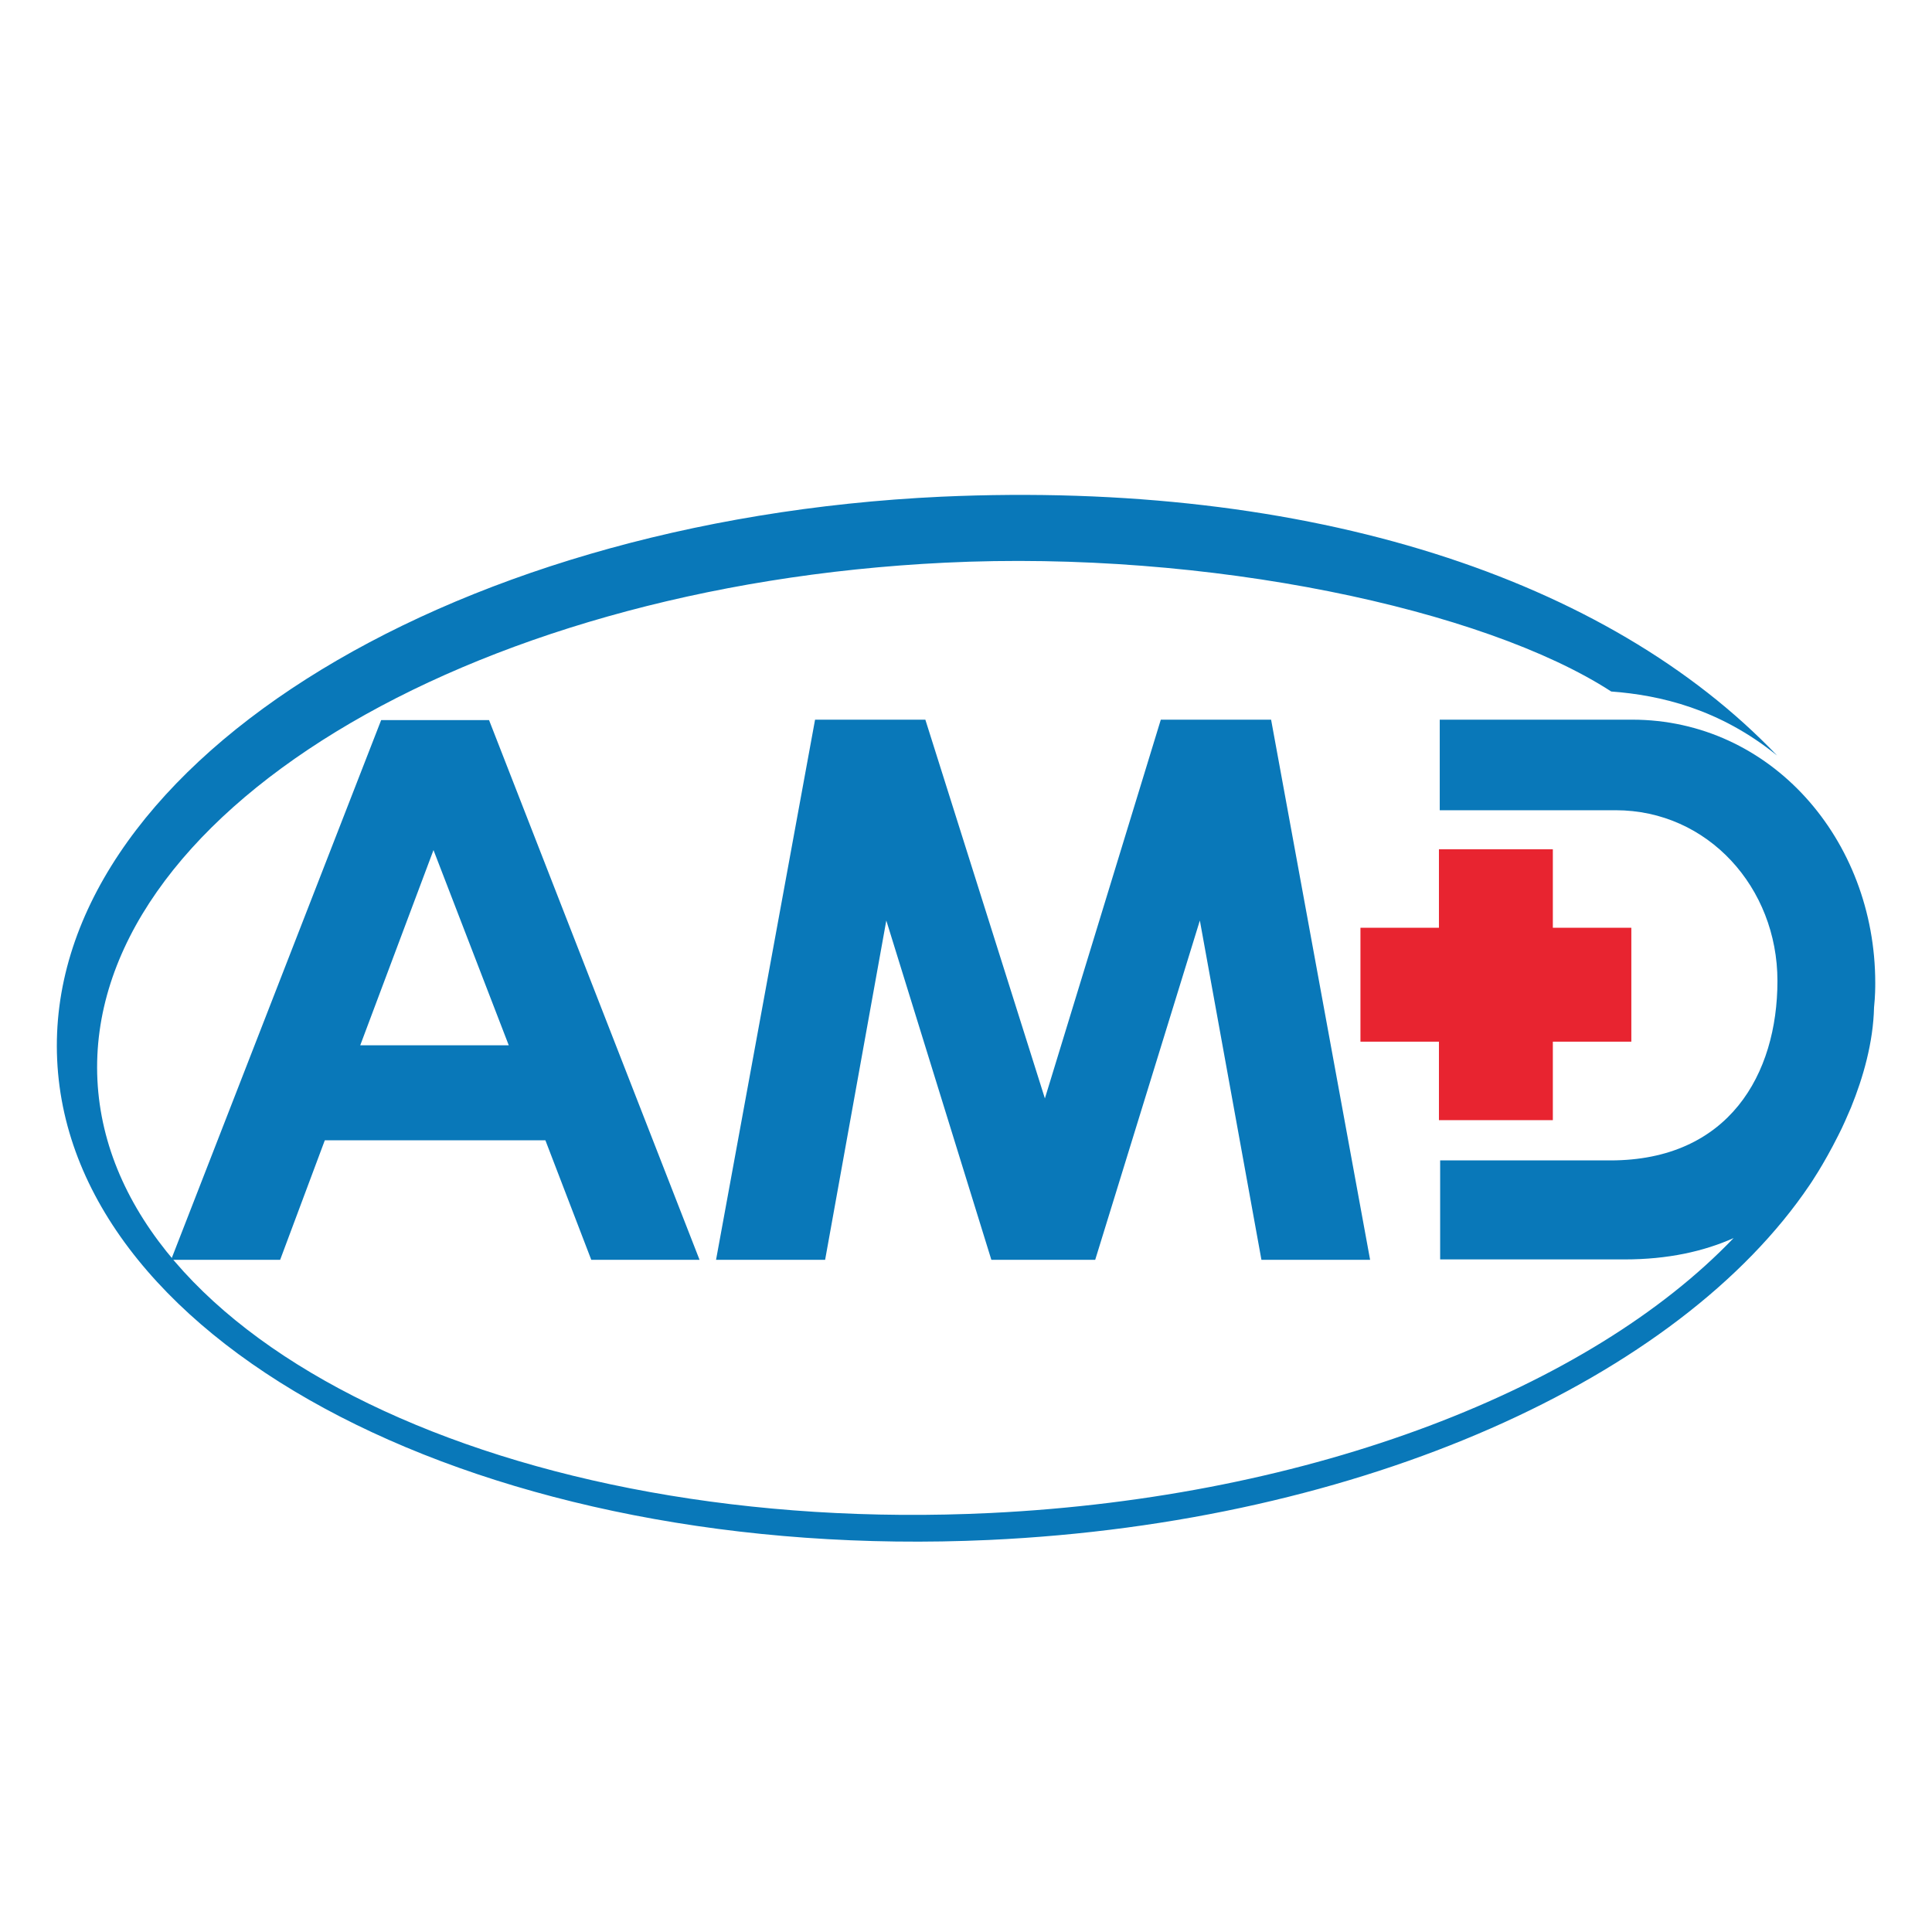
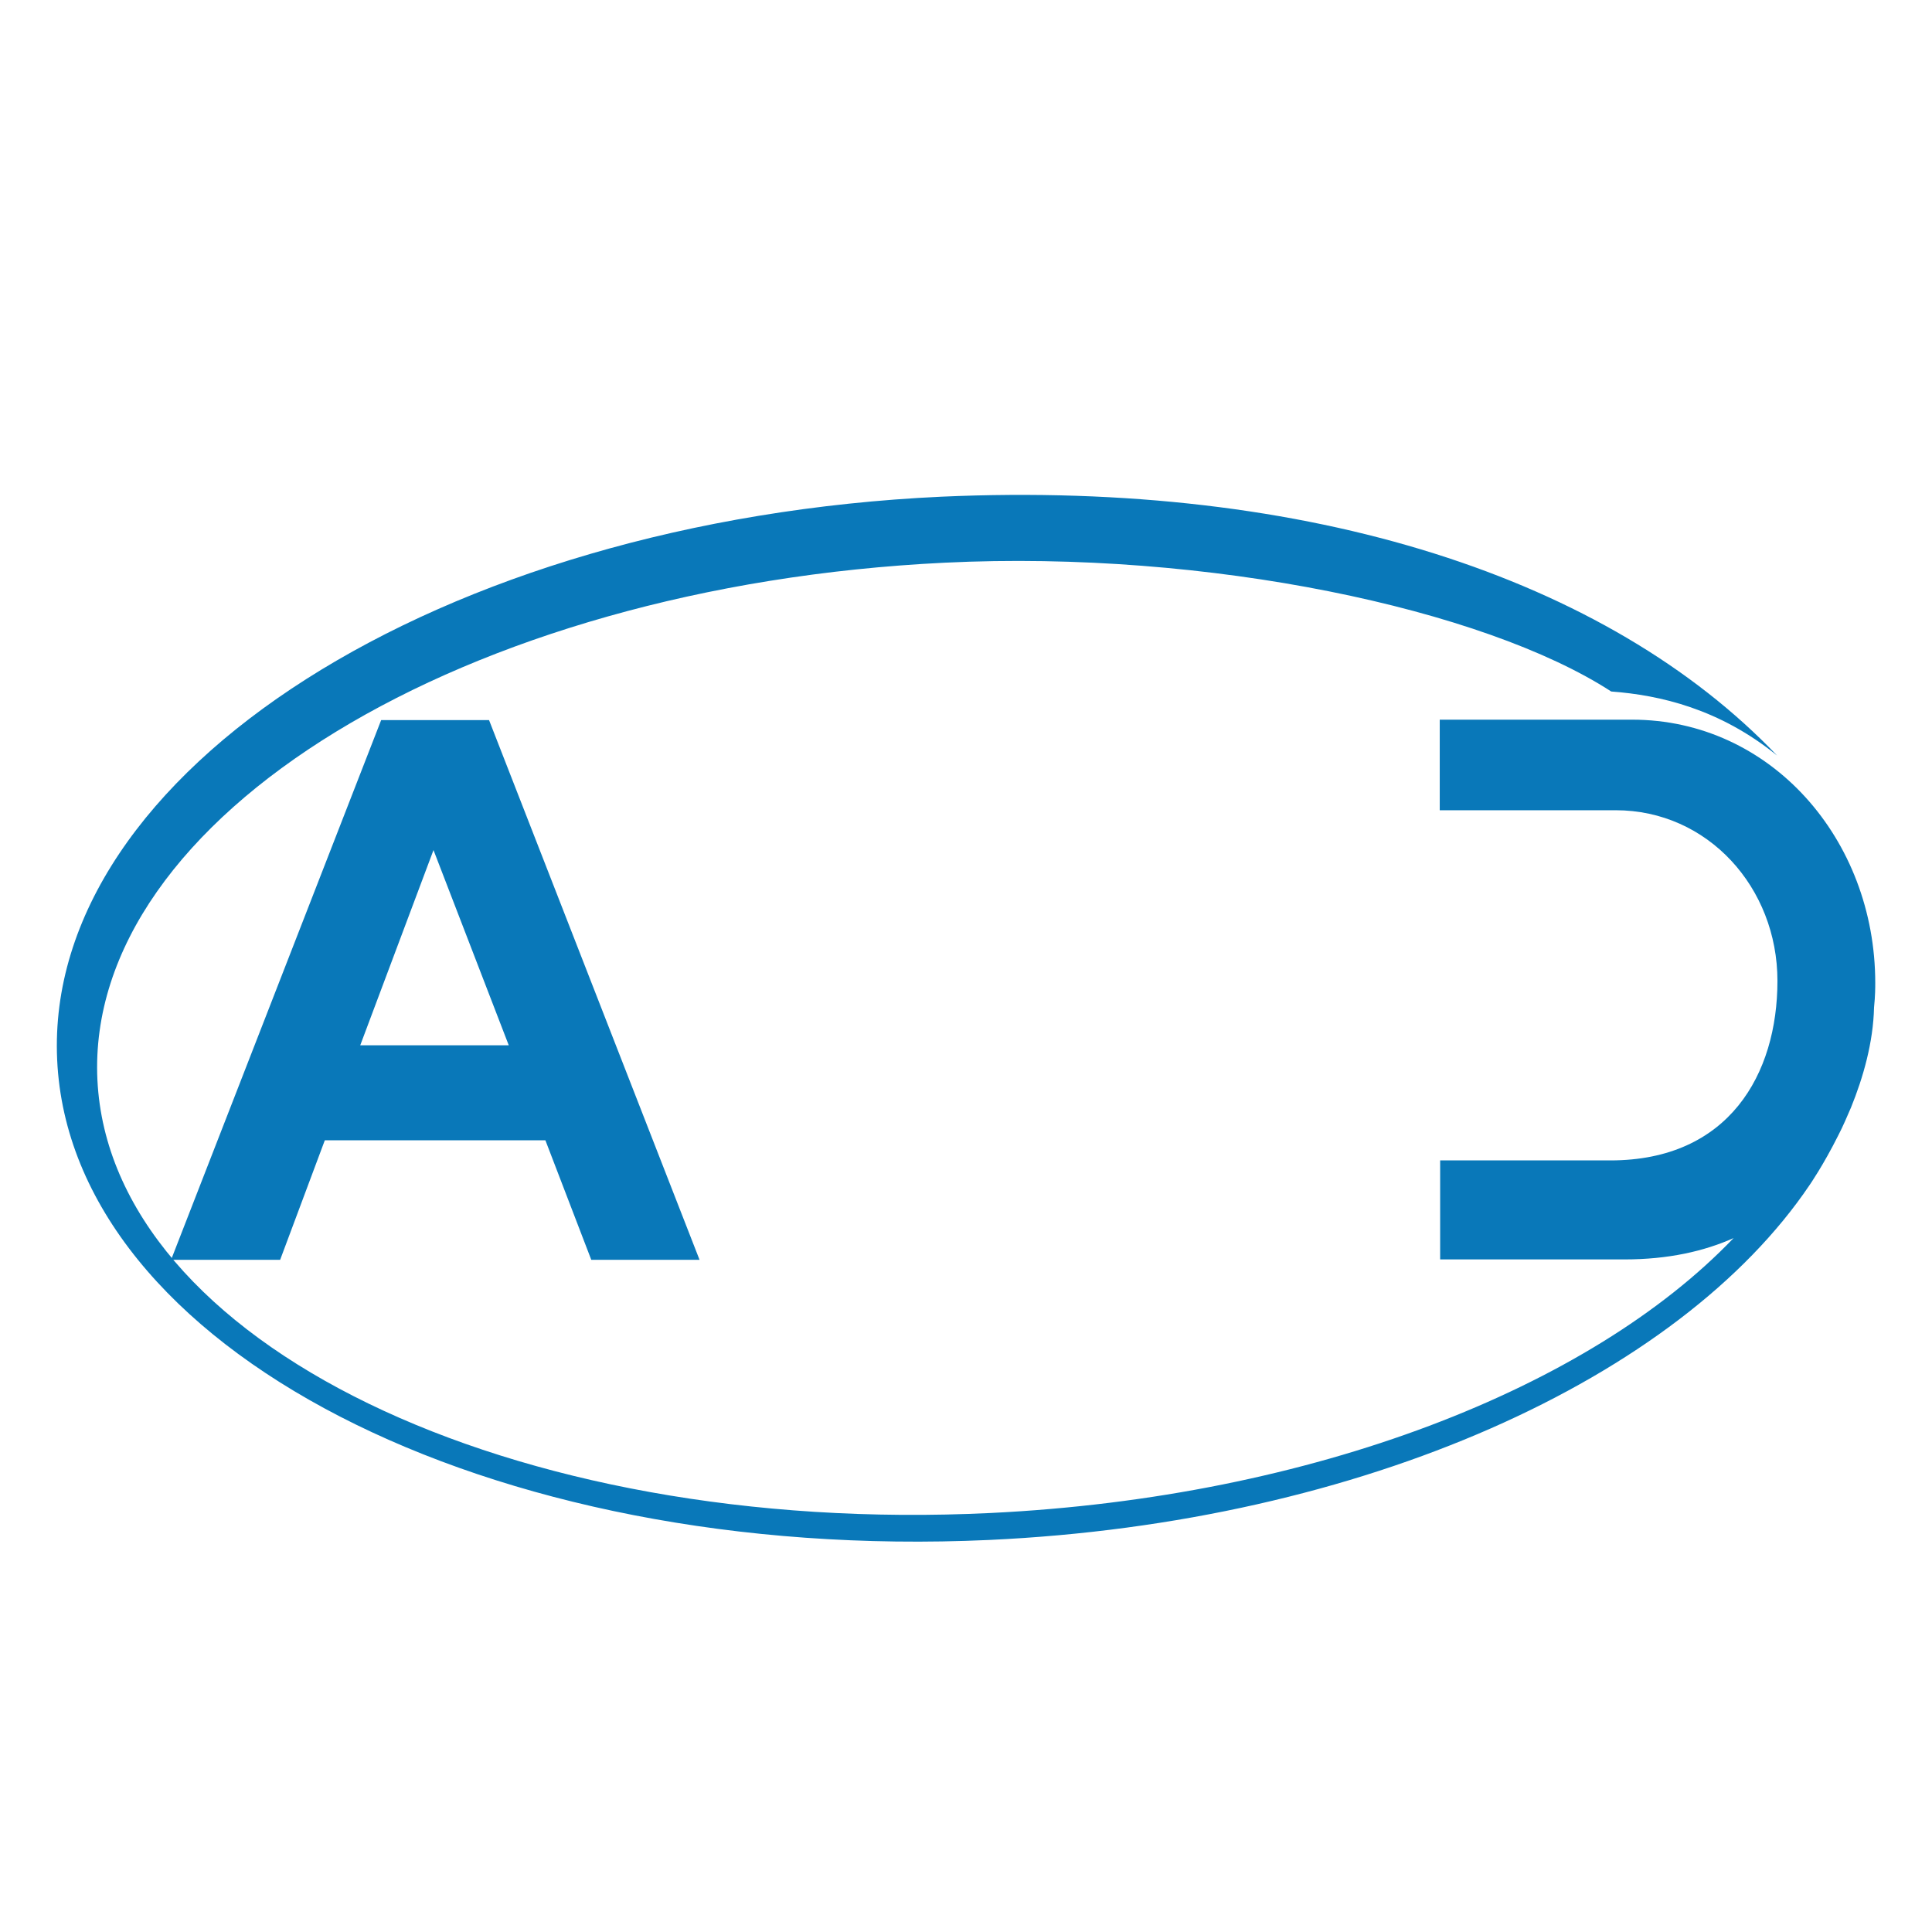
<svg xmlns="http://www.w3.org/2000/svg" data-bbox="1.412 12.295 45.178 26.006" viewBox="0 0 48 48" data-type="color">
  <g>
-     <path fill="#e82430" d="M40.53 23.05h-1.95V21.1h-2.83v1.95H33.8v2.83h1.95v1.95h2.83v-1.95h1.95z" data-color="1" />
    <path d="M45.99 27.51c.3-.74.55-1.61.57-2.48.03-.29.03-.5.03-.61 0-3.57-2.6-6.54-6.04-6.54h-4.78v2.25h4.37c2.29 0 4.02 1.92 4.02 4.24s-1.21 4.46-4.15 4.46h-4.23v2.46h4.58c1.08 0 1.97-.2 2.71-.53-3.56 3.72-10.44 6.44-18.46 6.83-11.94.58-21.87-4.24-22.19-10.76-.31-6.52 9.11-12.27 21.05-12.85 6.54-.32 13.4 1.15 16.56 3.2 1.21.09 2.69.43 4.12 1.59-4.2-4.4-11.59-6.84-20.76-6.43-12.46.58-22.3 6.84-21.97 13.99.33 7.16 10.69 12.5 23.15 11.93 9.31-.43 17.16-4.03 20.39-8.82 0 0 .34-.49.71-1.23.12-.23.22-.47.32-.7" fill="#0978b9" data-color="2" />
    <path d="M14.69 31.3h2.69l-5.23-13.41H9.47L4.25 31.3h2.71l1.11-2.97h5.48zm-5.74-5.33 1.82-4.85 1.87 4.85z" fill="#0978b9" data-color="2" />
-     <path fill="#0978b9" d="m27.21 31.3 2.6-8.43 1.53 8.43h2.7l-2.46-13.42h-2.74l-2.88 9.41-2.97-9.41h-2.74L17.79 31.3h2.71l1.52-8.43 2.61 8.43z" data-color="2" />
  </g>
</svg>